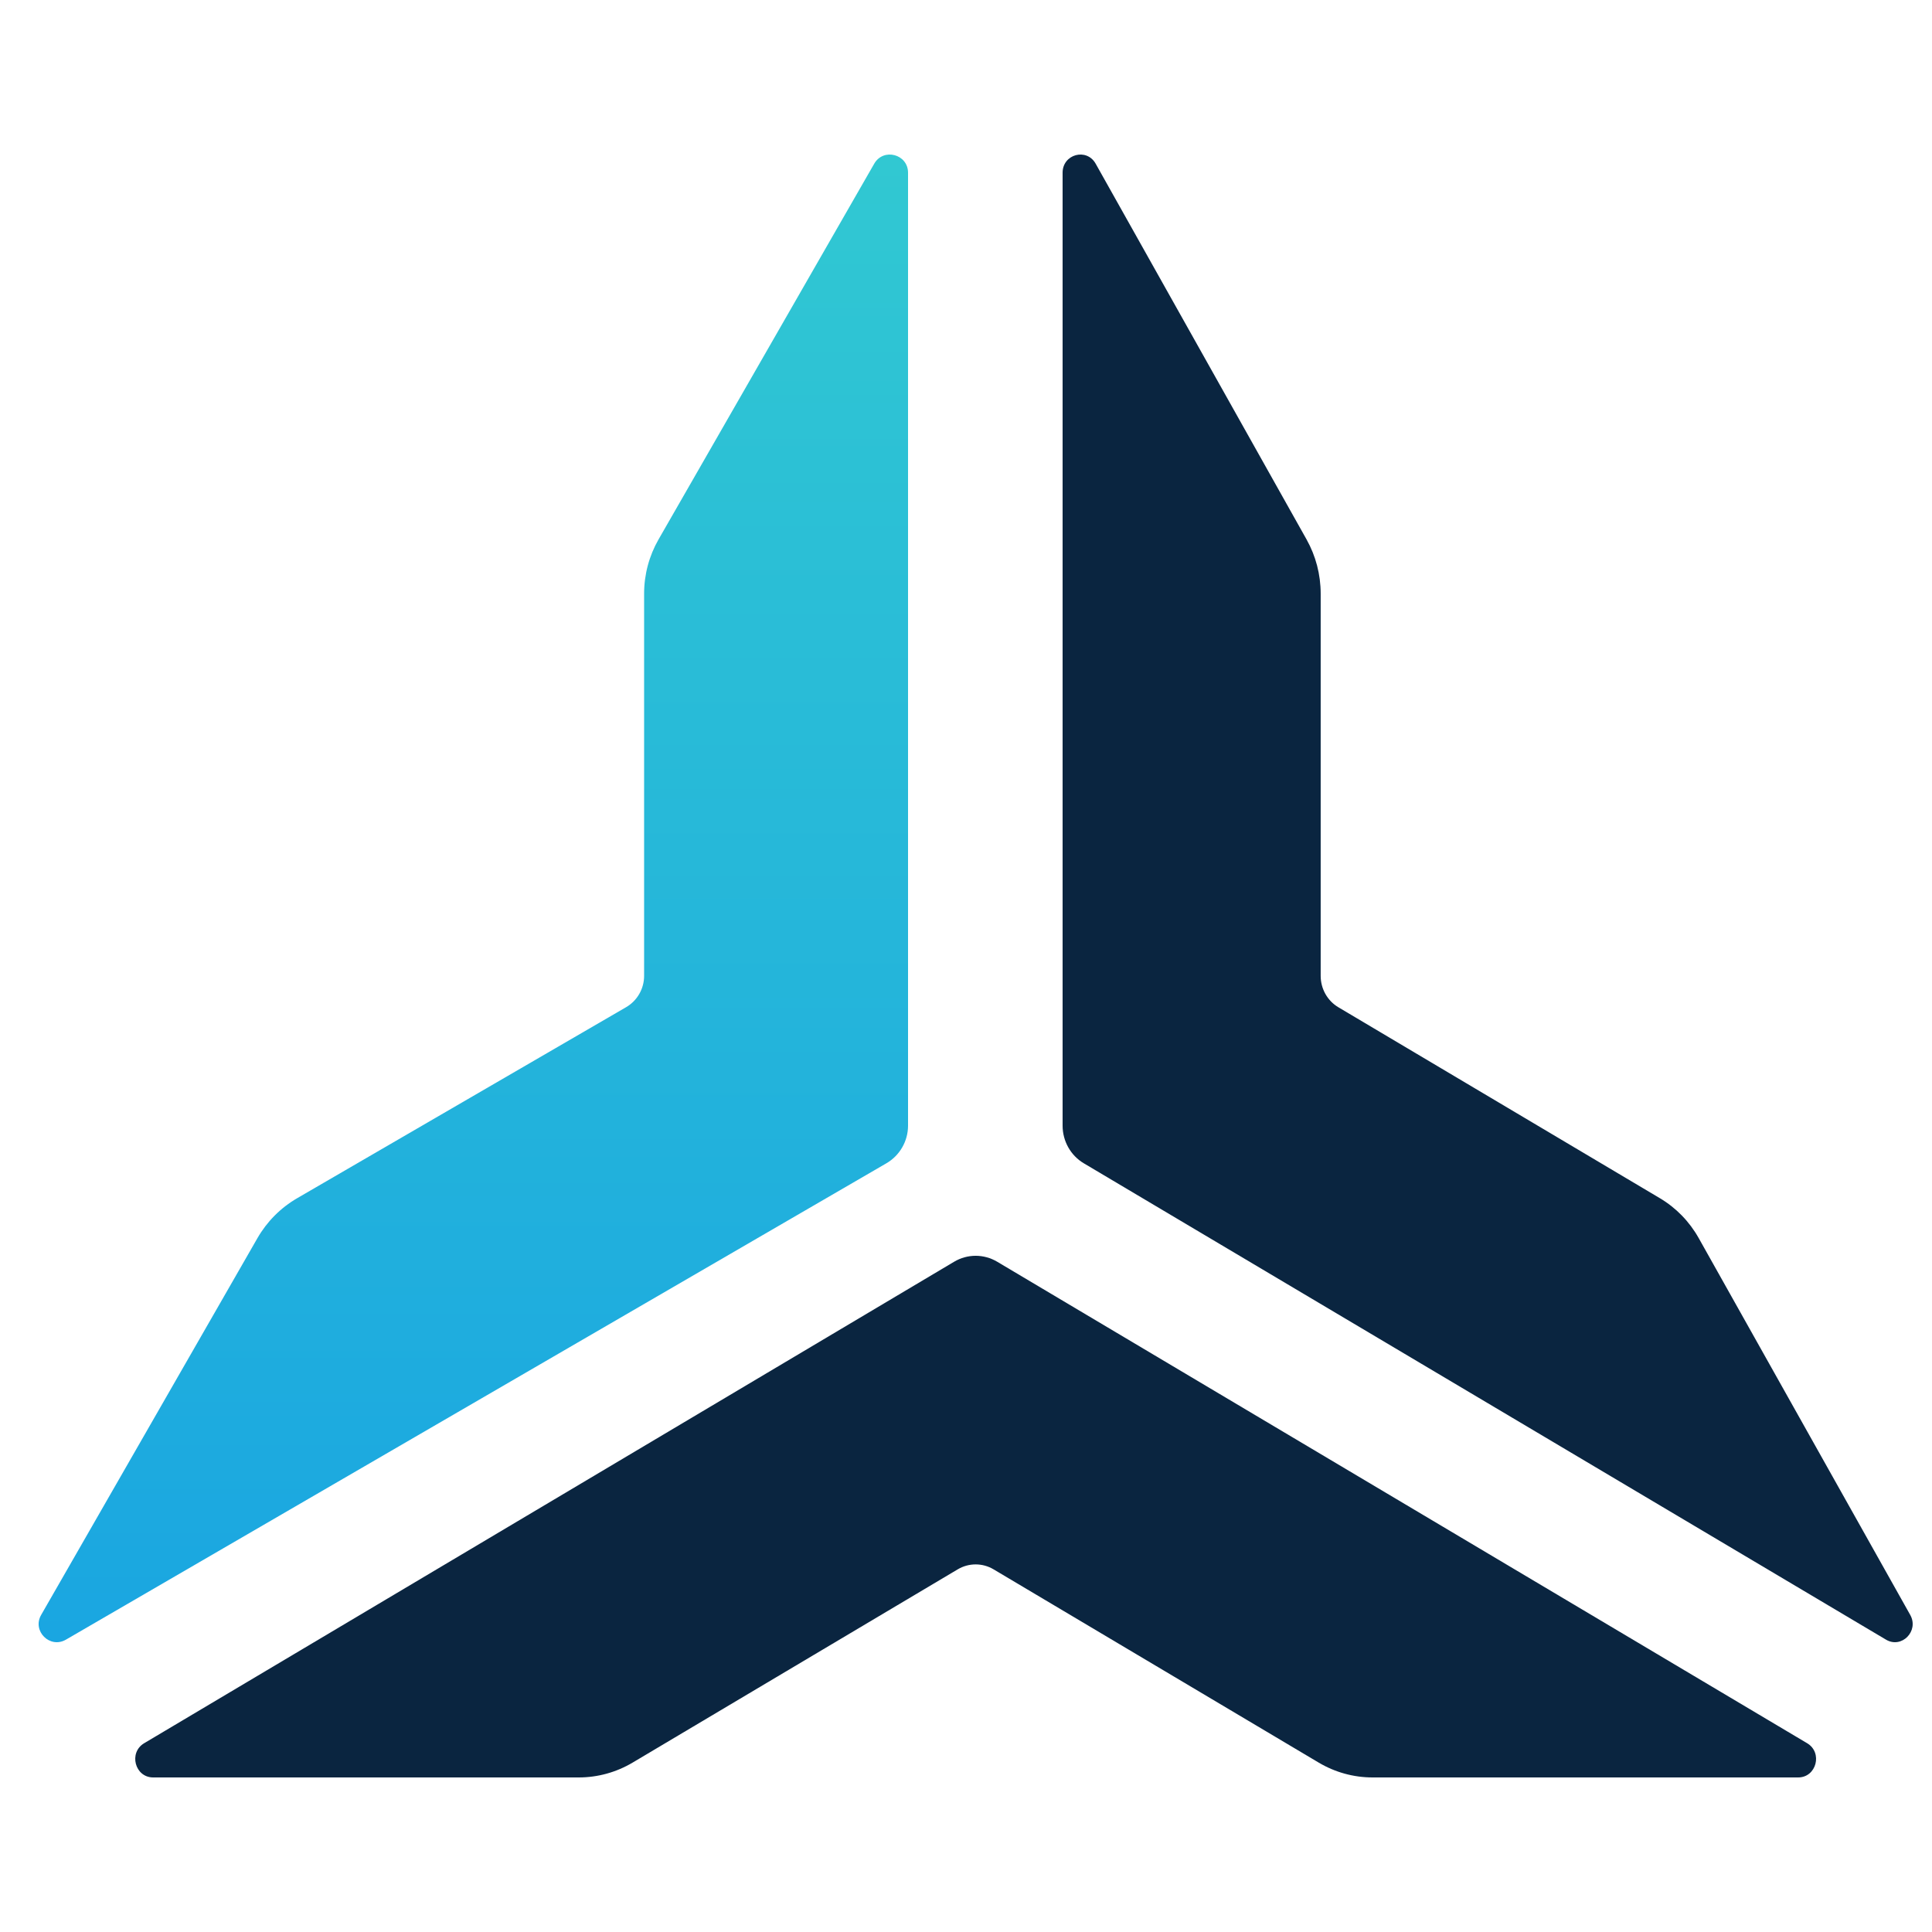
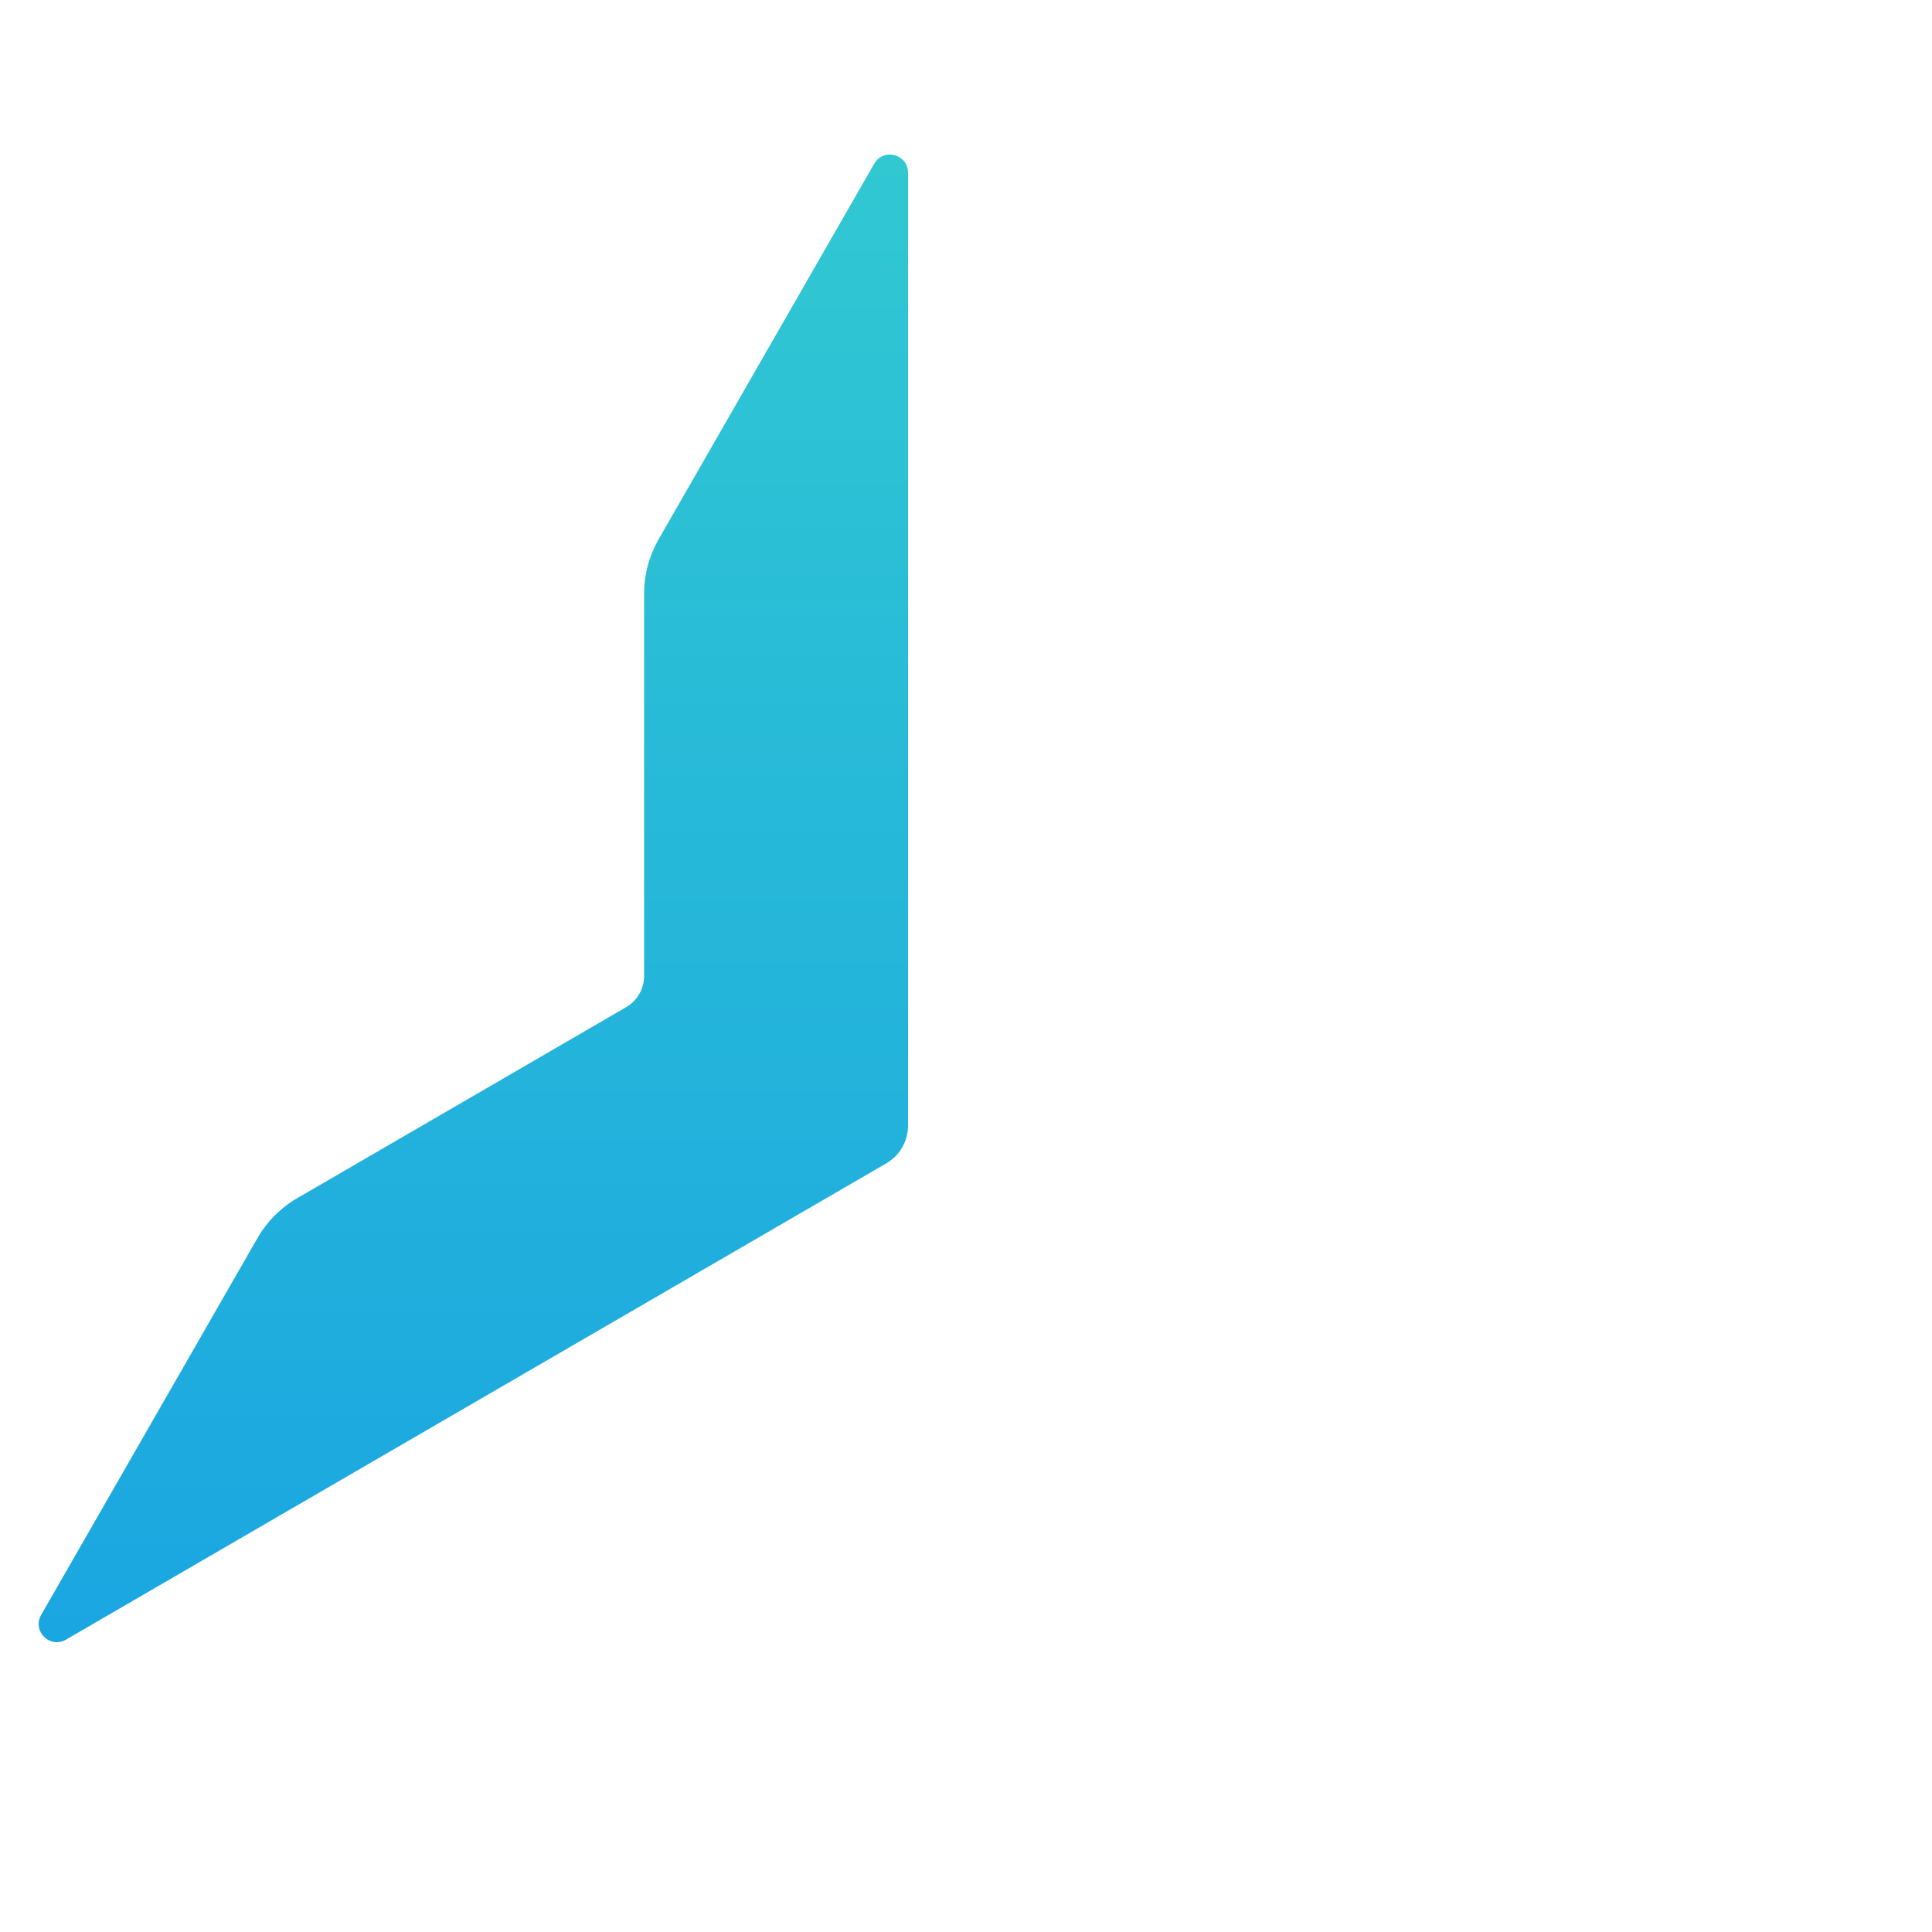
<svg xmlns="http://www.w3.org/2000/svg" width="100" height="100" viewBox="0 0 100 100" fill="none">
  <path d="M47 8.94C47 7.979 45.729 7.639 45.25 8.472L34.087 27.919C33.597 28.773 33.339 29.741 33.339 30.726V50.51C33.339 51.179 32.983 51.798 32.404 52.134L15.381 62.019C14.527 62.515 13.819 63.227 13.326 64.084L2.13 83.588C1.652 84.421 2.583 85.35 3.413 84.868L45.879 60.212C46.573 59.808 47 59.066 47 58.262V8.94Z" fill="url(#paint0_linear_726_427)" />
-   <path d="M97.619 84.868C98.43 85.35 99.34 84.421 98.873 83.588L87.925 64.084C87.444 63.227 86.751 62.515 85.916 62.019L69.271 52.134C68.706 51.798 68.358 51.179 68.358 50.51V30.726C68.358 29.741 68.105 28.773 67.626 27.919L56.711 8.472C56.243 7.639 55 7.979 55 8.94V58.262C55 59.066 55.418 59.808 56.096 60.211L97.619 84.868Z" fill="#0A2540" />
-   <path d="M32.746 91.231C31.898 91.735 30.936 92 29.957 92H7.928C6.981 92 6.644 90.715 7.463 90.228L49.385 65.308C50.074 64.897 50.925 64.897 51.616 65.308L93.536 90.228C94.356 90.715 94.019 92 93.072 92H71.043C70.064 92 69.102 91.735 68.254 91.231L51.429 81.23C50.855 80.888 50.145 80.888 49.57 81.23L32.746 91.231Z" fill="#0A2540" />
  <defs>
    <linearGradient id="paint0_linear_726_427" x1="24.5" y1="8" x2="24.5" y2="85" gradientUnits="userSpaceOnUse">
      <stop stop-color="#31C8D2" />
      <stop offset="1" stop-color="#1AA6E1" />
    </linearGradient>
  </defs>
</svg>